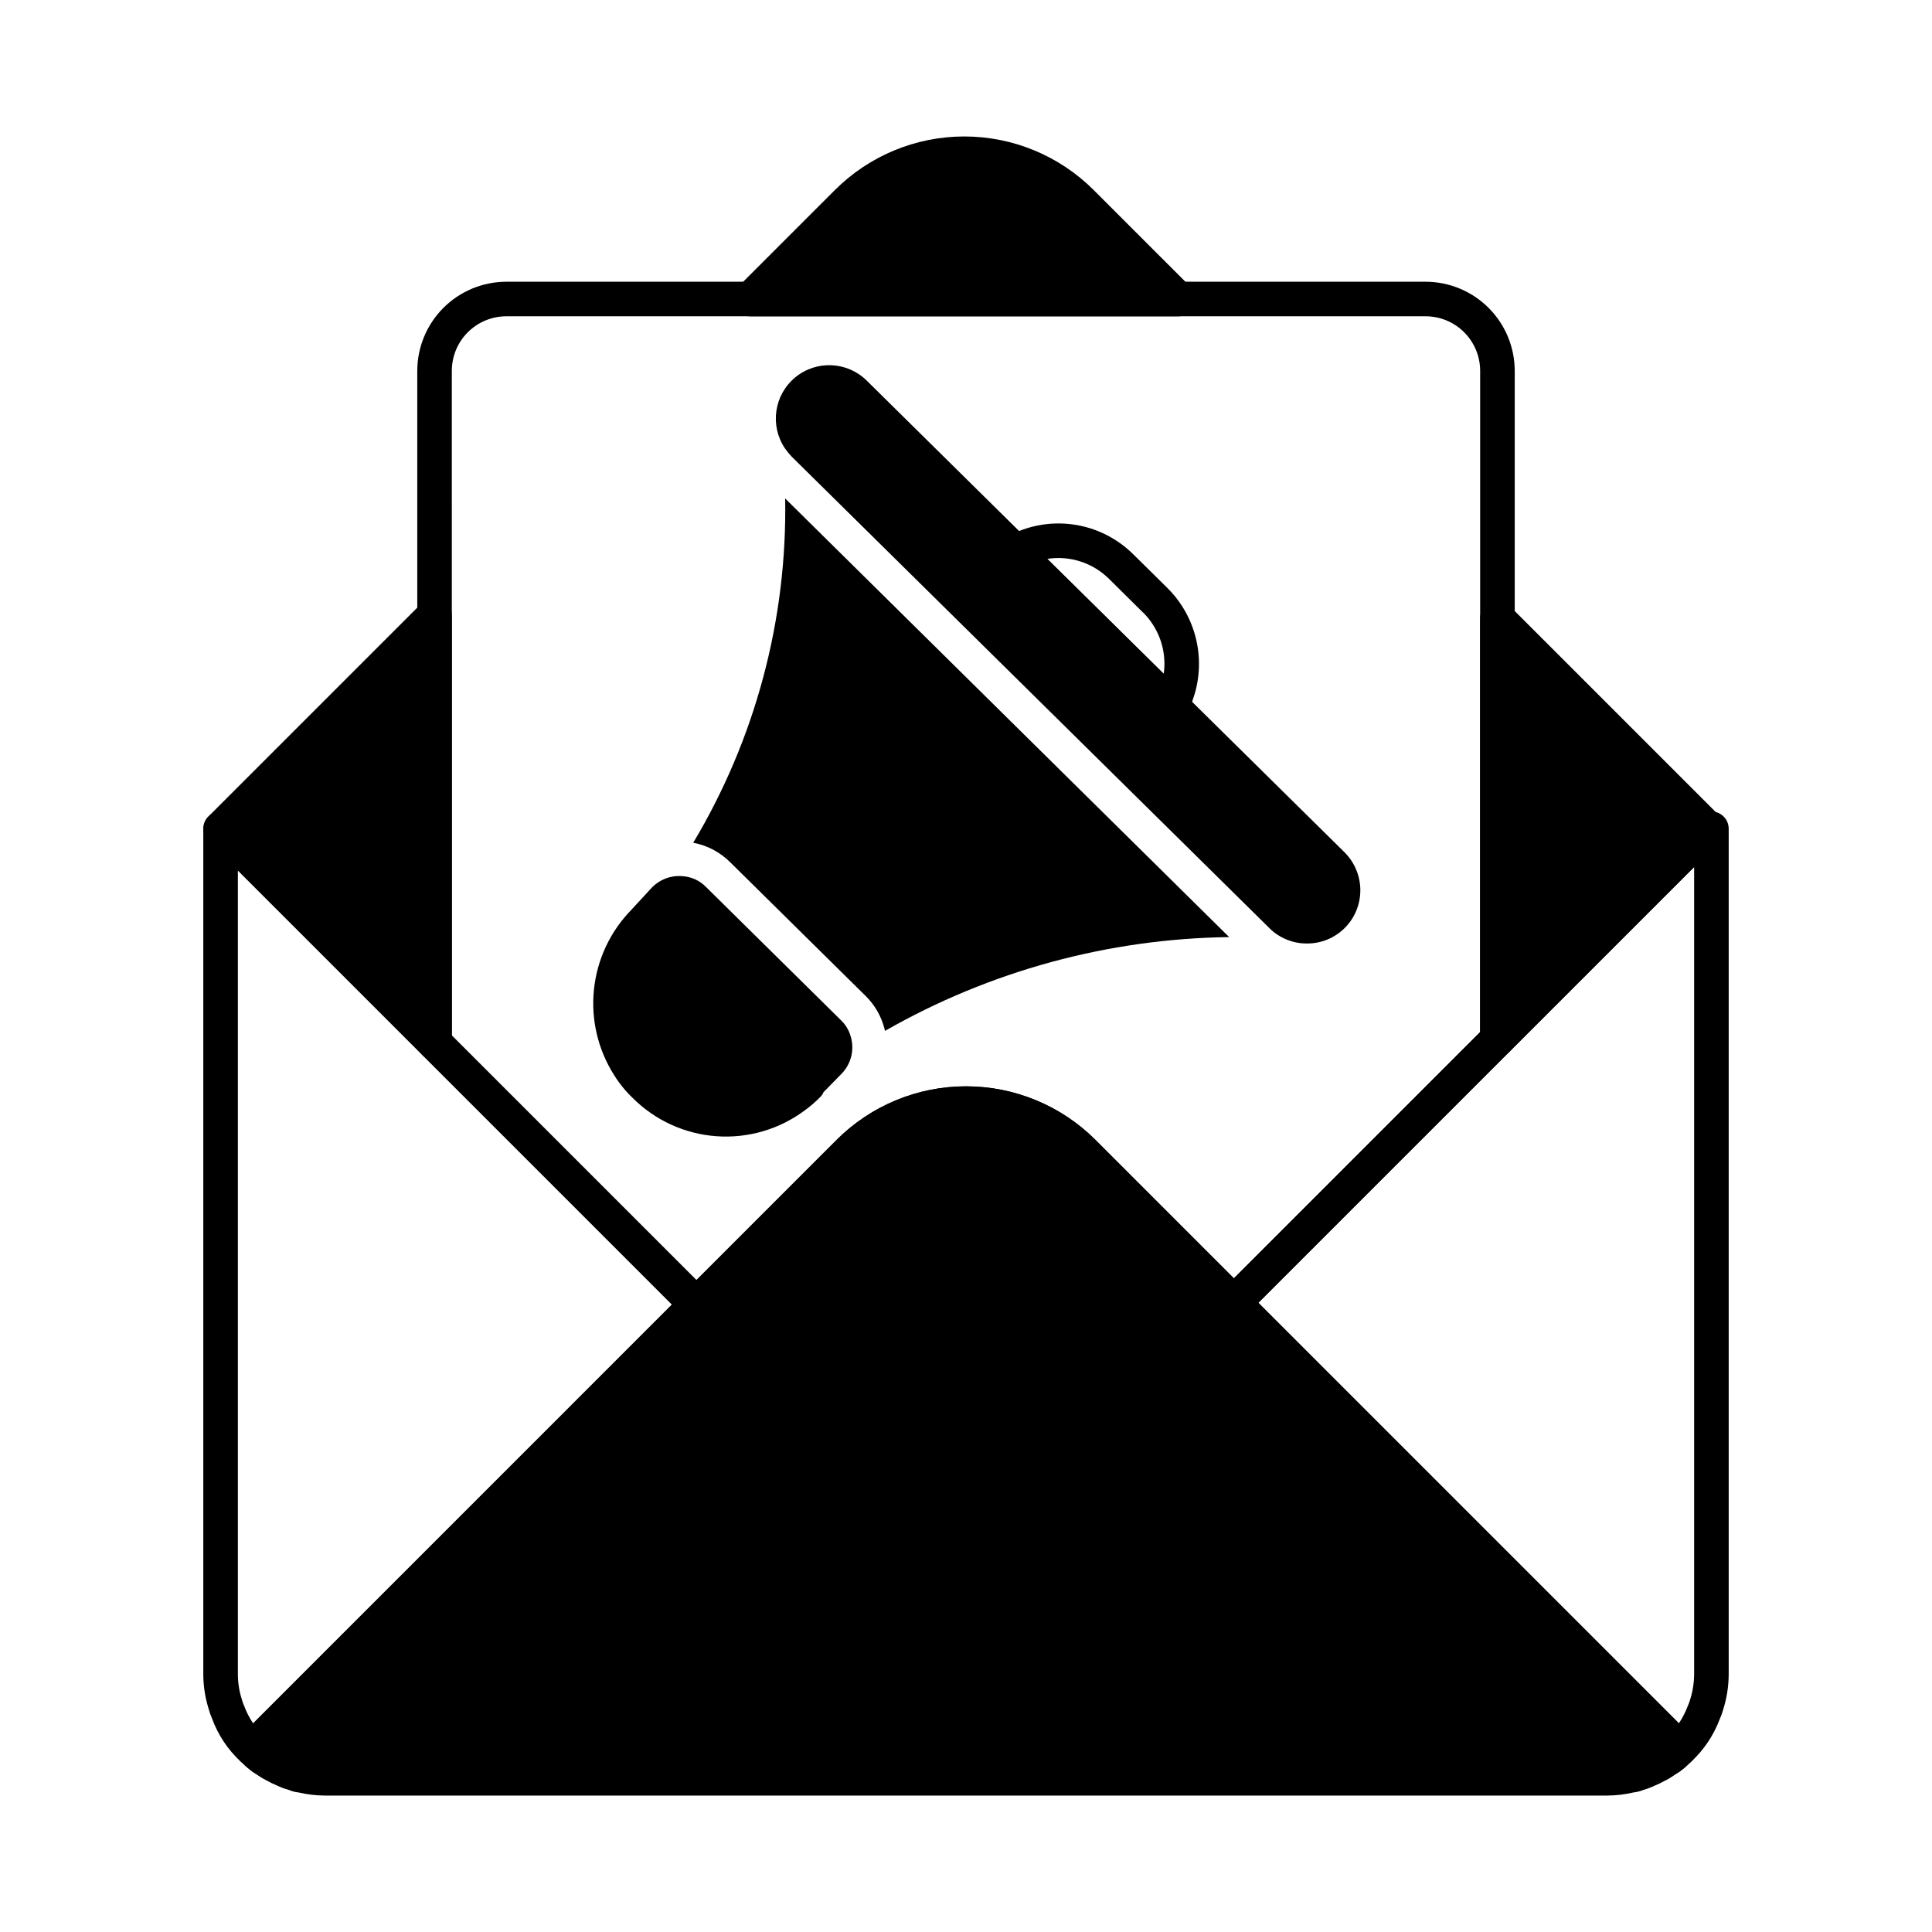
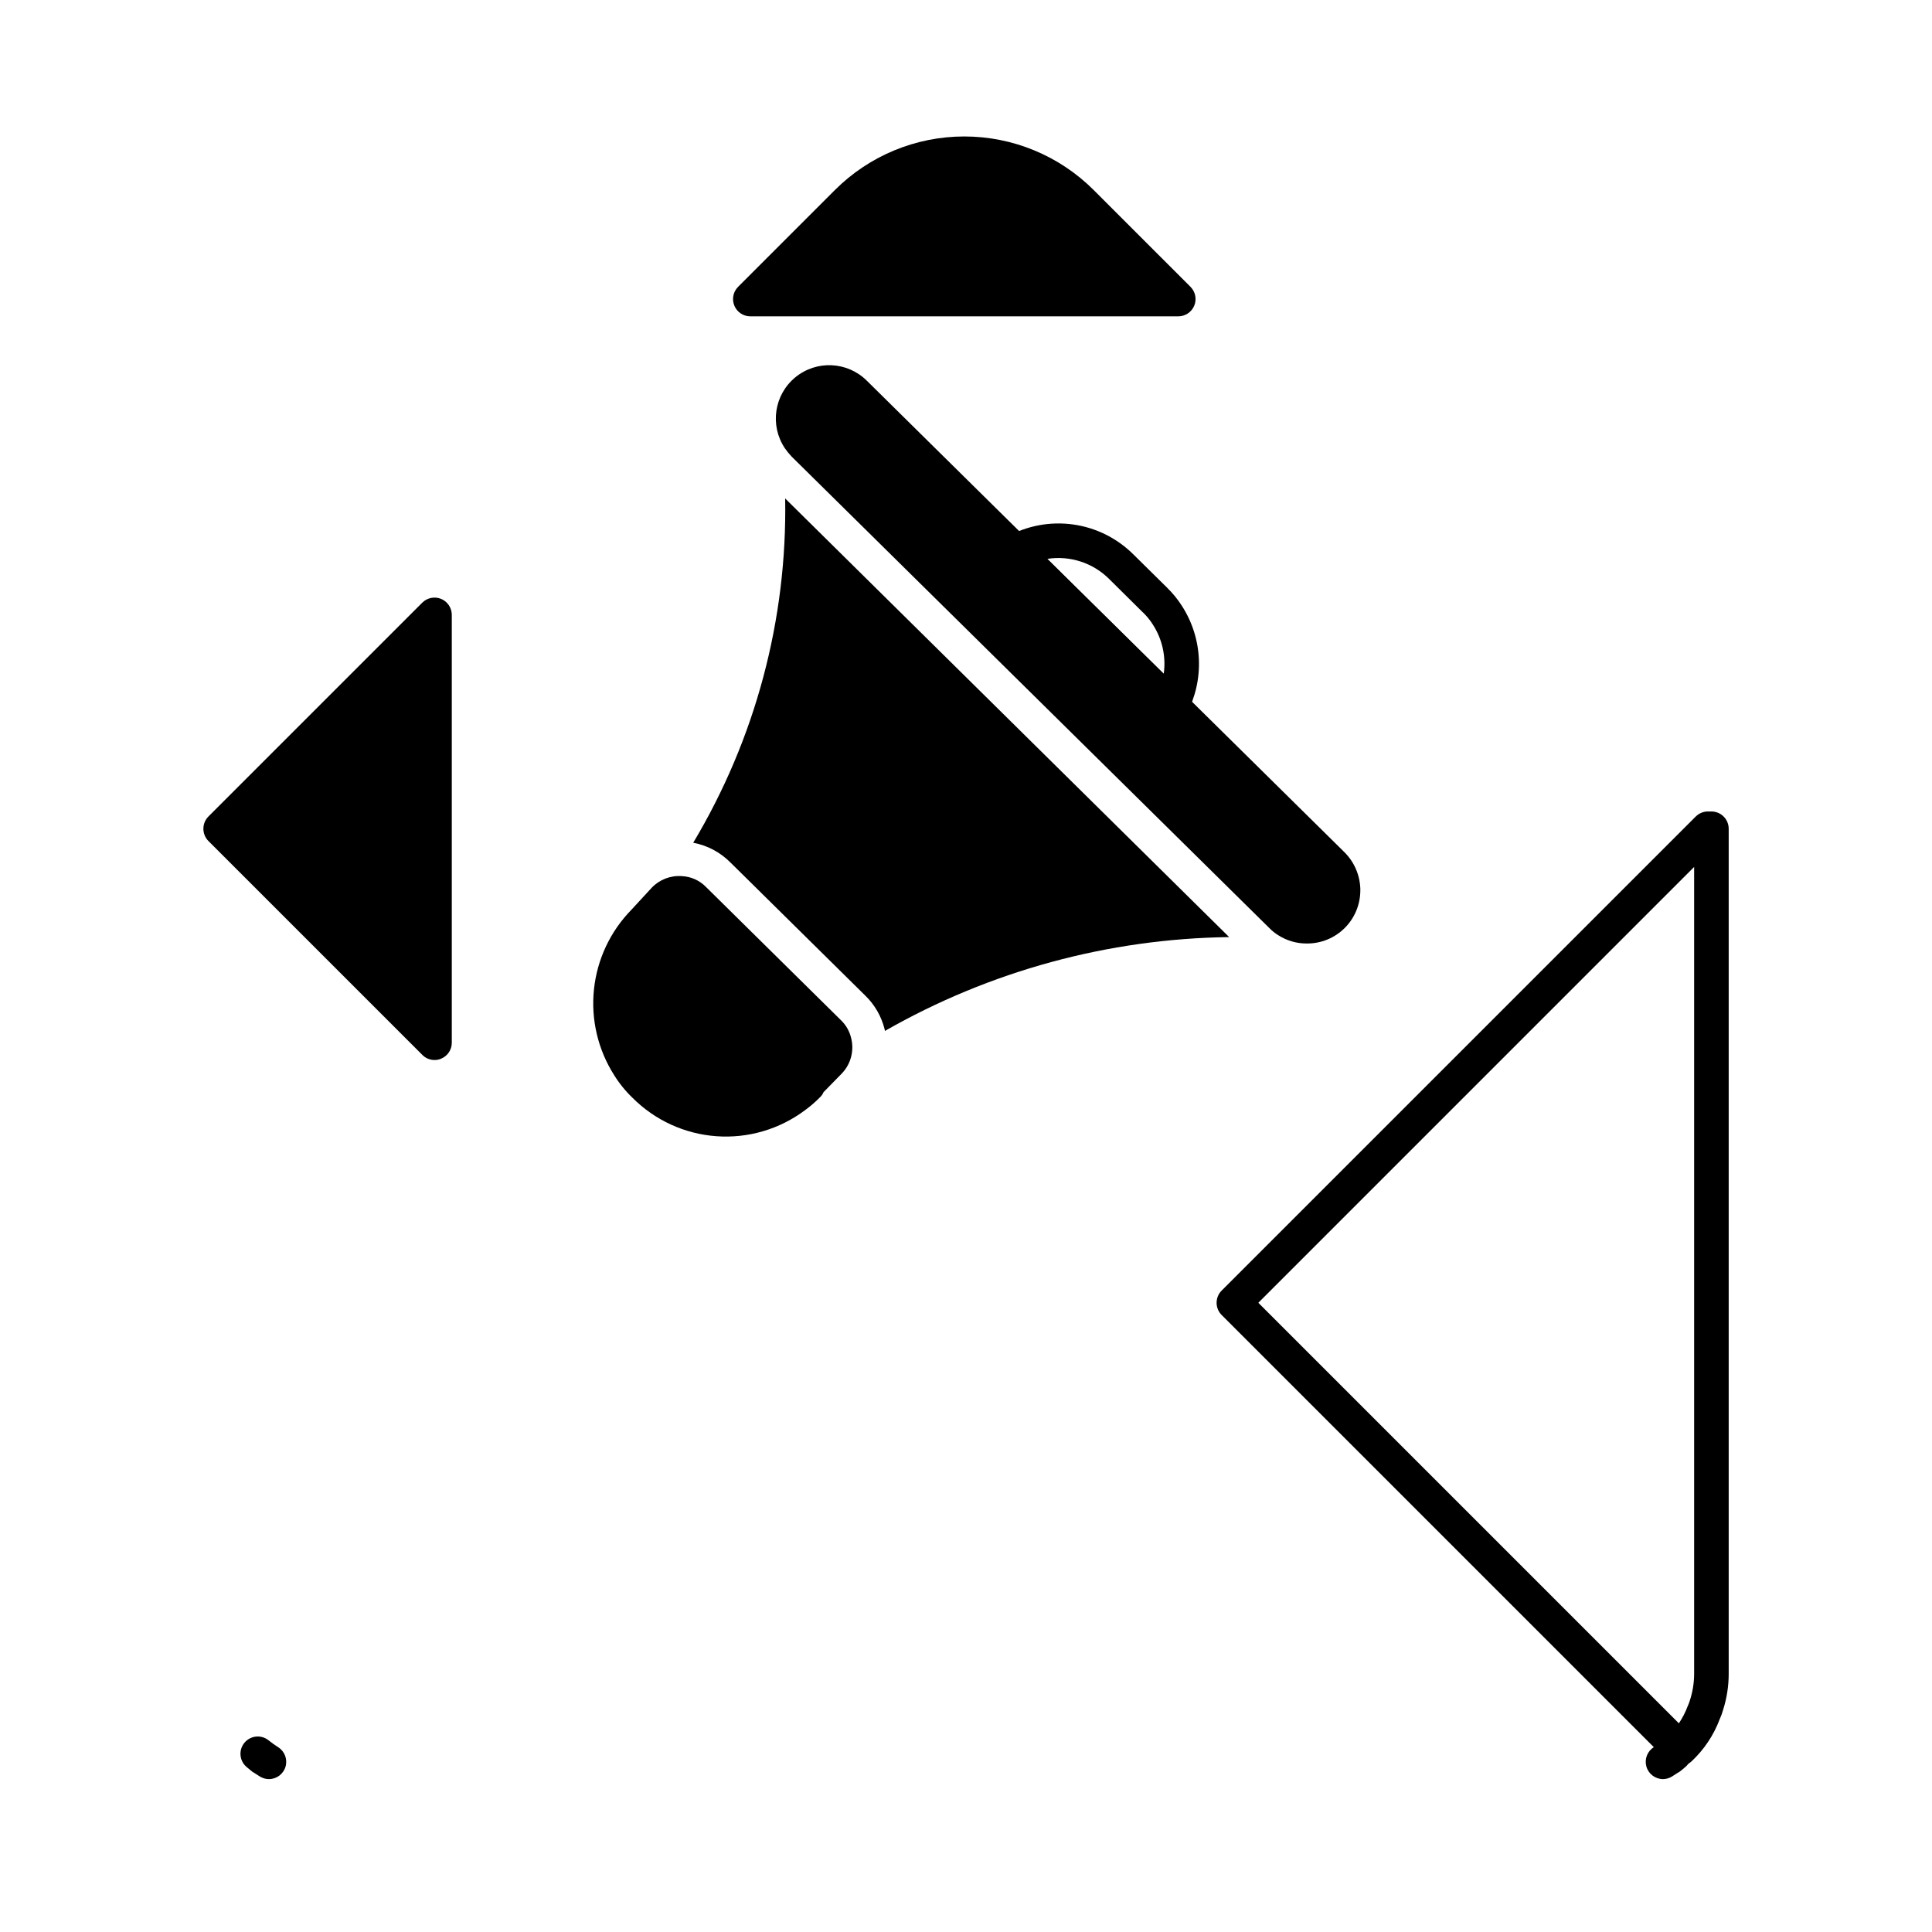
<svg xmlns="http://www.w3.org/2000/svg" fill="#000000" width="800px" height="800px" version="1.1" viewBox="144 144 512 512">
  <g>
    <path d="m459.48 220c1.32 1.312 1.719 3.293 1.004 5.012s-2.398 2.836-4.262 2.82h-113.4c-1.852-0.008-3.516-1.129-4.219-2.844-0.703-1.715-0.301-3.684 1.016-4.988l25.648-25.648c9.094-9.082 21.426-14.188 34.281-14.188s25.184 5.106 34.281 14.188z" />
-     <path d="m601.19 363.63c0.012 1.219-0.465 2.391-1.328 3.25l-55.785 55.785c-0.867 0.855-2.035 1.332-3.25 1.328-0.602 0.016-1.199-0.109-1.742-0.363-1.711-0.703-2.832-2.367-2.84-4.215v-111.57c0-1.852 1.121-3.519 2.84-4.215 1.707-0.719 3.676-0.336 4.992 0.961l55.785 55.785c0.863 0.863 1.34 2.035 1.328 3.254z" />
    <path d="m263.73 306.93v113.4c0.008 1.844-1.094 3.504-2.793 4.215-0.562 0.254-1.172 0.379-1.785 0.367-1.203 0.004-2.359-0.477-3.207-1.328l-56.703-56.703c-1.789-1.797-1.789-4.703 0-6.504l56.703-56.703v0.004c1.312-1.289 3.273-1.664 4.973-0.957 1.695 0.711 2.805 2.367 2.812 4.207z" />
-     <path d="m328.55 494.29c-1.215 0-2.383-0.484-3.238-1.34l-69.391-69.387c-0.859-0.859-1.34-2.023-1.34-3.238v-178.07c0.012-6.258 2.508-12.258 6.938-16.68 4.43-4.422 10.434-6.906 16.695-6.91h243.57c6.262 0.004 12.266 2.488 16.695 6.91 4.43 4.422 6.926 10.422 6.941 16.68v177.16c-0.004 1.215-0.484 2.379-1.344 3.238l-69.848 69.848v-0.004c-1.789 1.789-4.688 1.789-6.477 0l-39.938-39.934c-7.383-7.363-17.387-11.5-27.812-11.5-10.43 0-20.434 4.137-27.816 11.5l-40.395 40.414c-0.863 0.852-2.027 1.328-3.238 1.32zm-64.809-75.863 64.809 64.809 37.16-37.152-0.004-0.004c9.102-9.078 21.434-14.18 34.293-14.18 12.855 0 25.188 5.102 34.289 14.18l36.699 36.695 65.266-65.266 0.004-175.26c-0.012-3.832-1.539-7.504-4.254-10.207-2.711-2.707-6.391-4.227-10.223-4.223h-243.57c-3.832-0.004-7.508 1.516-10.223 4.223-2.715 2.703-4.242 6.375-4.25 10.207z" />
    <path d="m215.28 615.48c-0.828 0-1.641-0.227-2.352-0.652-0.488-0.297-0.918-0.59-1.375-0.883-0.125-0.078-0.242-0.148-0.316-0.195v-0.004c-0.18-0.086-0.348-0.195-0.5-0.328-0.484-0.379-0.918-0.754-1.375-1.137h0.004c-1.941-1.625-2.195-4.516-0.57-6.453s4.516-2.191 6.453-0.566c0.797 0.637 1.629 1.23 2.488 1.777 1.715 1.094 2.504 3.191 1.934 5.144-0.574 1.953-2.367 3.297-4.402 3.297z" />
-     <path d="m210.84 612c-1.145 0-2.25-0.43-3.094-1.207-3.394-3.148-5.988-7.059-7.57-11.41-0.359-0.805-0.652-1.637-0.875-2.488-0.941-2.992-1.422-6.113-1.422-9.254v-224.01c0-1.852 1.117-3.523 2.828-4.231 1.711-0.711 3.68-0.316 4.992 0.992l126.09 126.09c1.785 1.785 1.785 4.688 0 6.477l-117.71 117.71h-0.004c-0.859 0.859-2.023 1.34-3.238 1.34zm-3.801-237.32v212.98c0.004 2.297 0.363 4.582 1.07 6.769 0.145 0.539 0.332 1.062 0.566 1.57 0.609 1.66 1.418 3.246 2.402 4.715l110.99-111z" />
    <path d="m584.72 615.48c-2.035 0-3.832-1.344-4.402-3.297-0.57-1.953 0.215-4.051 1.934-5.144 0.859-0.547 1.691-1.141 2.484-1.777 1.941-1.625 4.828-1.371 6.457 0.566 1.625 1.938 1.371 4.828-0.57 6.453-0.434 0.379-0.871 0.754-1.375 1.137-0.227 0.172-0.473 0.324-0.727 0.457l-0.043 0.027-0.113 0.074c-0.422 0.281-0.848 0.559-1.316 0.844h0.004c-0.707 0.422-1.512 0.652-2.332 0.66z" />
    <path d="m589.16 612c-1.215 0-2.379-0.48-3.238-1.34l-118.17-118.17c-1.785-1.789-1.785-4.688 0-6.477l125.64-125.63v0.004c0.859-0.859 2.023-1.34 3.234-1.34h0.918c1.215 0 2.379 0.484 3.238 1.344s1.34 2.023 1.34 3.238v224.01c-0.008 3.234-0.512 6.445-1.492 9.527-0.23 0.824-0.527 1.629-0.879 2.406-1.598 4.269-4.164 8.109-7.492 11.219-0.848 0.777-1.949 1.207-3.098 1.207zm-111.69-122.75 111.45 111.45c0.945-1.414 1.727-2.93 2.324-4.519 0.23-0.488 0.422-0.988 0.574-1.504 0.746-2.273 1.133-4.648 1.145-7.039v-213.89z" />
-     <path d="m592.39 610.63c-0.578 0.613-1.188 1.195-1.832 1.738-1.145 0.871-2.246 1.648-3.391 2.383-0.625 0.469-1.301 0.867-2.016 1.191-0.859 0.48-1.746 0.91-2.66 1.281-0.941 0.457-1.918 0.824-2.926 1.102-0.848 0.359-1.742 0.594-2.656 0.688-2.293 0.539-4.641 0.816-6.996 0.828h-339.84c-2.344-0.012-4.68-0.289-6.961-0.824-0.902-0.09-1.785-0.32-2.613-0.688-1.027-0.27-2.023-0.637-2.981-1.102-0.977-0.395-1.926-0.852-2.84-1.371-0.676-0.32-1.316-0.703-1.918-1.145-1.055-0.688-2.152-1.465-3.207-2.289v-0.004c-0.684-0.547-1.328-1.145-1.922-1.785-1.777-1.785-1.777-4.672 0-6.457l158.11-158.11h-0.004c9.098-9.086 21.426-14.188 34.281-14.188 12.859 0 25.188 5.102 34.285 14.188l158.11 158.11h-0.004c1.77 1.789 1.766 4.672-0.012 6.453z" />
    <path d="m454.43 335.59c-1.199-0.008-2.352-0.48-3.207-1.32l-41.324-40.762h-0.004c-1.031-1.016-1.52-2.461-1.32-3.894 0.195-1.434 1.062-2.688 2.328-3.387 5.328-2.941 11.469-4.078 17.5-3.234 6.027 0.844 11.621 3.621 15.938 7.914l8.965 8.848h-0.004c1.496 1.461 2.82 3.09 3.945 4.856 2.711 4.223 4.254 9.086 4.469 14.098 0.219 5.016-0.898 9.996-3.234 14.434-0.789 1.512-2.352 2.457-4.059 2.457zm-32.906-43.48 30.875 30.461c0.641-4.547-0.375-9.168-2.863-13.027-0.746-1.184-1.629-2.269-2.633-3.246h-0.027l-8.969-8.887c-4.305-4.273-10.387-6.242-16.383-5.301z" />
    <path d="m469.74 392.34c-32.027 0.414-63.426 8.973-91.234 24.871-0.008-0.188-0.039-0.371-0.098-0.551-0.848-3.344-2.606-6.387-5.078-8.793l-35.68-35.223v0.004c-2.691-2.75-6.16-4.606-9.941-5.312 16.48-27.543 24.922-59.148 24.367-91.238z" />
    <path d="m366.96 428.62-4.711 4.812c-0.184 0.441-0.445 0.848-0.781 1.191-1.281 1.324-2.676 2.535-4.168 3.617-6.734 5.039-15.059 7.477-23.445 6.871-8.387-0.605-16.277-4.215-22.215-10.168-1.887-1.801-3.531-3.832-4.902-6.047-4.285-6.746-6.164-14.742-5.332-22.691 0.832-7.945 4.324-15.379 9.91-21.094l5.406-5.863c2.066-2.16 4.988-3.285 7.969-3.066 2.426 0.109 4.723 1.141 6.414 2.883l35.77 35.312c1.297 1.25 2.215 2.836 2.652 4.582 0.93 3.445-0.047 7.129-2.566 9.66z" />
    <path d="m504.5 379.98c-0.004 3.742-1.5 7.332-4.156 9.969-2.656 2.641-6.254 4.109-9.996 4.09-2.695 0.02-5.336-0.746-7.606-2.199-0.852-0.527-1.633-1.16-2.336-1.875l-126.64-124.99c-0.645-0.688-1.242-1.422-1.781-2.199-4.031-6.035-2.836-14.145 2.762-18.766 5.602-4.617 13.789-4.246 18.949 0.859l126.61 124.99c2.691 2.684 4.203 6.324 4.203 10.125z" />
  </g>
</svg>